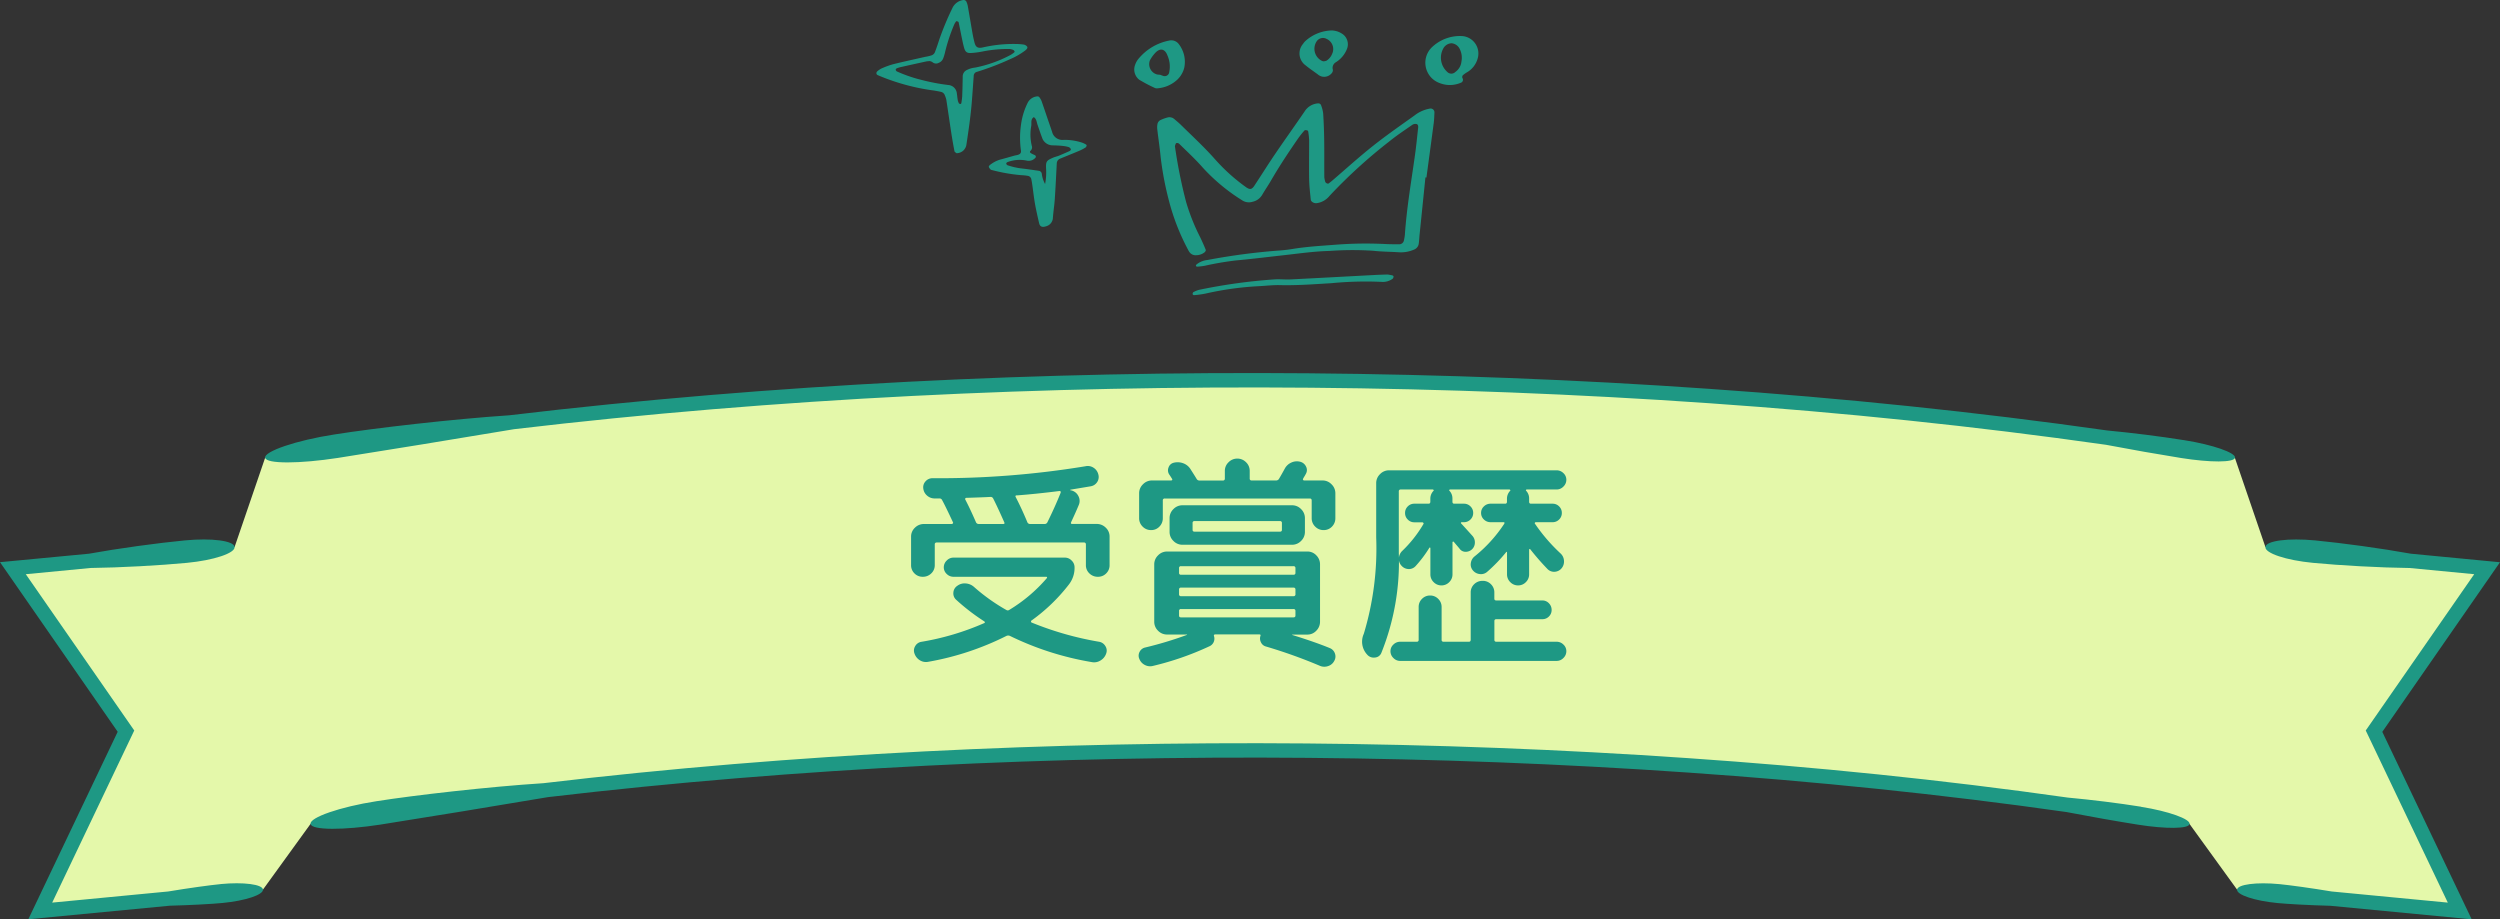
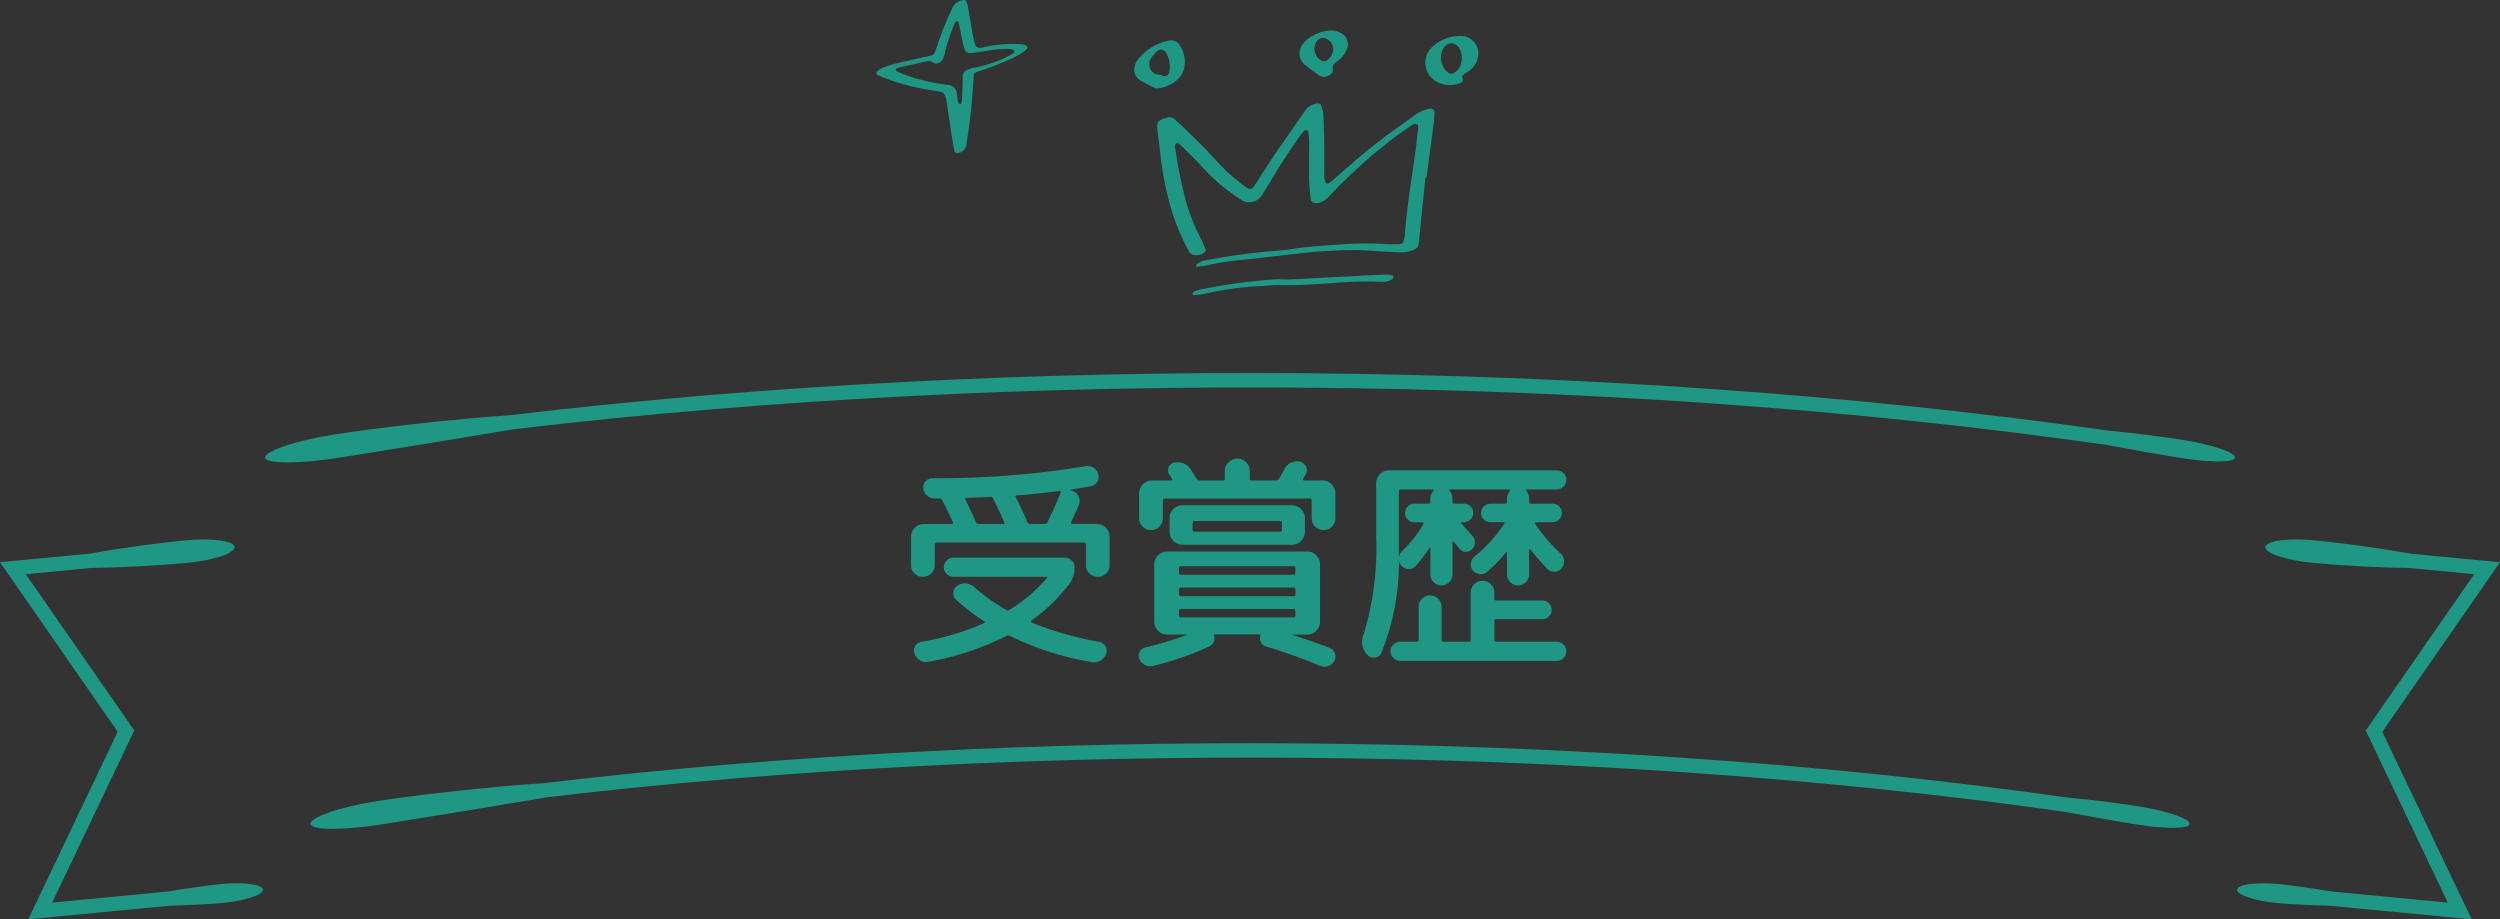
<svg xmlns="http://www.w3.org/2000/svg" width="177.333" height="65.211" viewBox="0 0 177.333 65.211">
  <rect x="0" y="0" width="177.333" height="65.211" fill="#333333" stroke="none" />
  <defs>
    <clipPath id="clip-path">
      <path id="パス_62039" data-name="パス 62039" d="M21.4,7.452l-2.166,6.329L3.506,15.29l8.021,11.558L5.446,39.6l15.8-1.515,3.375-4.661c40.577-6.958,92.7-6.958,133.277,0l3.374,4.661,15.8,1.515-6.082-12.754L179.01,15.29l-15.727-1.508-2.166-6.329a422.483,422.483,0,0,0-69.859-5.5A422.477,422.477,0,0,0,21.4,7.452" transform="translate(-3.506 -1.954)" fill="none" />
    </clipPath>
    <clipPath id="clip-path-2">
      <rect id="長方形_11401" data-name="長方形 11401" width="177.333" height="38.75" fill="none" />
    </clipPath>
    <clipPath id="clip-path-3">
      <rect id="長方形_11403" data-name="長方形 11403" width="24.413" height="18.777" fill="#1e9884" />
    </clipPath>
    <clipPath id="clip-path-4">
      <rect id="長方形_11404" data-name="長方形 11404" width="14.917" height="16.091" fill="#1e9884" />
    </clipPath>
  </defs>
  <g id="グループ_24935" data-name="グループ 24935" transform="translate(-98.834 -2406.317)">
    <g id="グループ_24927" data-name="グループ 24927" transform="translate(98.834 2432.778)">
      <g id="グループ_24924" data-name="グループ 24924" transform="translate(0.914 0.509)">
        <g id="グループ_24923" data-name="グループ 24923" clip-path="url(#clip-path)">
-           <path id="パス_62045" data-name="パス 62045" d="M0,0H175.5V37.648H0Z" transform="translate(0 0)" fill="#e4f8aa" />
-         </g>
+           </g>
      </g>
      <g id="グループ_24926" data-name="グループ 24926">
        <g id="グループ_24925" data-name="グループ 24925" clip-path="url(#clip-path-2)">
          <path id="パス_62040" data-name="パス 62040" d="M208.251,4.76c-1.684-.27-3.677-.518-5.441-.686C193.43,2.739,184,1.78,174.554,1.119S155.638.1,146.168.018s-18.942.113-28.4.6-18.9,1.259-28.31,2.379c-4.08.273-9.572.912-12.415,1.362-2.695.416-4.982,1.2-4.9,1.651s2.482.424,5.16.011c3.231-.51,8.6-1.383,12.5-2.038,9.367-1.109,18.775-1.876,28.2-2.356s18.86-.669,28.294-.586,18.867.445,28.278,1.1,18.8,1.618,28.139,2.948c1.734.331,3.694.675,5.345.94,2.046.325,3.75.329,3.811-.021s-1.553-.921-3.608-1.247" transform="translate(-53.335 0)" fill="#1e9884" />
          <path id="パス_62041" data-name="パス 62041" d="M214.338,105.22c-1.607-.257-3.509-.491-5.192-.647-8.948-1.27-17.944-2.179-26.956-2.8s-18.045-.963-27.078-1.04-18.069.106-27.091.565-18.032,1.19-27.006,2.254c-3.893.249-9.134.851-11.847,1.279-2.571.4-4.75,1.157-4.67,1.613s2.374.443,4.928.049c3.081-.486,8.2-1.322,11.916-1.953,8.935-1.053,17.909-1.778,26.9-2.232s17.989-.632,26.988-.554,18,.42,26.973,1.043,17.934,1.531,26.84,2.8c1.653.319,3.522.649,5.1.9,1.951.309,3.578.3,3.639-.05s-1.477-.908-3.437-1.219" transform="translate(-62.47 -74.459)" fill="#1e9884" />
          <path id="パス_62042" data-name="パス 62042" d="M611.607,71.08c.737.071,2.276.155,3.742.193l10.026.962-6.341-13.3,8.348-12.03-6.326-.607c-2.081-.377-4.88-.759-6.787-.942s-3.486.025-3.528.465,1.469.944,3.376,1.127c1.929.185,4.748.342,6.857.366l4.58.439L617.86,58.839l5.821,12.209-8.241-.79c-1.445-.241-2.968-.45-3.7-.521-1.626-.156-2.971.018-3.007.389s1.253.8,2.878.954" transform="translate(-450.05 -33.484)" fill="#1e9884" />
          <path id="パス_62043" data-name="パス 62043" d="M15.646,69.736c-.737.071-2.264.28-3.711.522l-8.233.79L9.523,58.839,1.829,47.753l4.594-.441c2.114-.025,4.935-.182,6.842-.365s3.418-.688,3.376-1.127-1.621-.648-3.529-.465c-1.928.185-4.725.567-6.8.944L0,46.9l8.348,12.03-6.34,13.3,10.031-.962c1.465-.038,3-.122,3.735-.193,1.626-.156,2.914-.583,2.878-.953s-1.382-.545-3.007-.389" transform="translate(0 -33.484)" fill="#1e9884" />
        </g>
      </g>
    </g>
    <g id="グループ_24934" data-name="グループ 24934" transform="translate(4)">
      <g id="グループ_24931" data-name="グループ 24931" transform="translate(175.294 2408.477)">
        <g id="グループ_24930" data-name="グループ 24930" clip-path="url(#clip-path-3)">
          <path id="パス_62047" data-name="パス 62047" d="M37.431,64.108q-.208,2.038-.416,4.076c-.022.214-.028.431-.061.643a.521.521,0,0,1-.328.4,2.347,2.347,0,0,1-1.157.185c-.574-.035-1.152-.034-1.722-.1a22.571,22.571,0,0,0-3.123.011c-1.079.026-2.146.181-3.216.3-1.142.127-2.282.27-3.426.374a21.972,21.972,0,0,0-2.228.383,4.532,4.532,0,0,1-.526.058.1.1,0,0,1-.079-.064.127.127,0,0,1,.047-.093,1.478,1.478,0,0,1,.783-.317,45.553,45.553,0,0,1,4.907-.658,11.11,11.11,0,0,0,1.178-.132c.995-.16,2-.216,3-.293a28.026,28.026,0,0,1,3.554-.047c.323.016.646.016.969.017A.336.336,0,0,0,35.9,68.6a3.366,3.366,0,0,0,.073-.423c.129-1.9.455-3.781.719-5.667.09-.64.151-1.285.223-1.928.012-.108-.007-.235-.116-.262a.407.407,0,0,0-.3.059c-.56.39-1.131.768-1.661,1.2a36.49,36.49,0,0,0-4.216,3.846,1.4,1.4,0,0,1-.915.51c-.18.019-.4-.1-.411-.263-.046-.464-.1-.929-.113-1.394-.016-.934,0-1.868,0-2.8a5.1,5.1,0,0,0-.068-.635.11.11,0,0,0-.072-.073c-.061-.011-.156-.029-.184,0a6.3,6.3,0,0,0-.469.587c-.672.976-1.329,1.961-1.921,2.989-.2.342-.425.667-.624,1.009a1.043,1.043,0,0,1-.684.482.855.855,0,0,1-.721-.1,13.242,13.242,0,0,1-2.81-2.333c-.52-.592-1.1-1.128-1.667-1.683a.224.224,0,0,0-.2-.048c-.048.021-.068.115-.092.18a.226.226,0,0,0,0,.106,35.23,35.23,0,0,0,.788,3.905,14.6,14.6,0,0,0,1,2.5c.14.29.271.584.391.882.017.042-.037.138-.084.175a.99.99,0,0,1-.6.206.529.529,0,0,1-.467-.214,1.3,1.3,0,0,1-.11-.185,15.666,15.666,0,0,1-1.335-3.405,22.427,22.427,0,0,1-.606-3.172c-.06-.643-.16-1.283-.234-1.925a1.247,1.247,0,0,1,.014-.428.423.423,0,0,1,.185-.246,2.67,2.67,0,0,1,.5-.188.517.517,0,0,1,.5.1c.165.138.331.277.485.428.82.806,1.665,1.585,2.428,2.45a13.146,13.146,0,0,0,2.16,1.944c.288.209.43.185.614-.094.494-.75.97-1.511,1.475-2.254.686-1.01,1.4-2.005,2.087-3.011a1.218,1.218,0,0,1,.982-.572.209.209,0,0,1,.169.095,2.418,2.418,0,0,1,.165.617c.041.645.064,1.292.073,1.938.012.862,0,1.725.008,2.587a1.539,1.539,0,0,0,.063.313c.022.1.184.18.252.126.083-.067.17-.129.251-.2.956-.818,1.887-1.666,2.872-2.447.956-.759,1.961-1.457,2.955-2.167a2.454,2.454,0,0,1,1.071-.486.273.273,0,0,1,.347.287c-.011.251-.019.5-.052.752-.168,1.283-.343,2.564-.515,3.846l-.065-.008" transform="translate(-16.781 -53.683)" fill="#1e9884" />
          <path id="パス_62048" data-name="パス 62048" d="M237.615,4.516a1.239,1.239,0,0,1,1.153,1.619,1.617,1.617,0,0,1-.7.924,2.125,2.125,0,0,0-.348.244.21.21,0,0,0-.026.192.218.218,0,0,1-.119.337,1.953,1.953,0,0,1-1.469.03,1.532,1.532,0,0,1-.587-2.539,2.883,2.883,0,0,1,2.1-.807M237.63,6.3a1.377,1.377,0,0,0-.124-.862.713.713,0,0,0-.581-.41.7.7,0,0,0-.594.384,1.355,1.355,0,0,0,.287,1.648.4.4,0,0,0,.569.01,1.036,1.036,0,0,0,.442-.771" transform="translate(-214.421 -4.12)" fill="#1e9884" />
          <path id="パス_62049" data-name="パス 62049" d="M3.544,9.911a1.736,1.736,0,0,1-.513.868,2.307,2.307,0,0,1-1.346.592.388.388,0,0,1-.21-.013,10.683,10.683,0,0,1-1.129-.594A.924.924,0,0,1,.061,9.7a1.282,1.282,0,0,1,.2-.374A3.753,3.753,0,0,1,2.506,7.982a.66.66,0,0,1,.658.268,2.053,2.053,0,0,1,.38,1.661m-1.723.5c.07.025.135.055.2.073a.325.325,0,0,0,.459-.275,1.912,1.912,0,0,0-.124-1.151c-.175-.491-.531-.569-.879-.185a2.393,2.393,0,0,0-.37.518.758.758,0,0,0,.5,1,1.5,1.5,0,0,0,.21.022" transform="translate(0 -7.271)" fill="#1e9884" />
          <path id="パス_62050" data-name="パス 62050" d="M135.751,0a1.412,1.412,0,0,1,.813.3.89.89,0,0,1,.269.968,1.946,1.946,0,0,1-.8.984.465.465,0,0,0-.215.543.348.348,0,0,1-.117.274.682.682,0,0,1-.955.046c-.287-.212-.586-.41-.861-.637A1.04,1.04,0,0,1,133.7.954a1.209,1.209,0,0,1,.131-.169A2.885,2.885,0,0,1,135.751,0m-.6,2.192a.819.819,0,0,0,.2-.041.964.964,0,0,0,.405-.475A.788.788,0,0,0,135.375.6a.54.54,0,0,0-.73.207.957.957,0,0,0,.4,1.353.438.438,0,0,0,.1.029" transform="translate(-121.732)" fill="#1e9884" />
          <path id="パス_62051" data-name="パス 62051" d="M61.016,197.124c.165.031.235.042.3.057.093.021.124.075.09.156a.206.206,0,0,1-.051.088,1.18,1.18,0,0,1-.81.22,25.348,25.348,0,0,0-3.543.095c-1.215.072-2.431.167-3.652.137-.464-.012-.93.043-1.4.07a22.175,22.175,0,0,0-3.828.521,6.493,6.493,0,0,1-.848.12.1.1,0,0,1-.1-.137.141.141,0,0,1,.056-.082,2.012,2.012,0,0,1,.393-.158,39.341,39.341,0,0,1,5.32-.739c.392-.029.789.019,1.182,0,2-.1,4.008-.212,6.013-.317.322-.017.644-.024.872-.032" transform="translate(-43.031 -179.812)" fill="#1e9884" />
        </g>
      </g>
      <g id="グループ_24933" data-name="グループ 24933" transform="translate(157 2406.317)">
        <g id="グループ_24932" data-name="グループ 24932" clip-path="url(#clip-path-4)">
          <path id="パス_62052" data-name="パス 62052" d="M5.689,10.87c-.045-.04-.139-.083-.15-.141q-.129-.656-.23-1.317c-.12-.779-.23-1.559-.35-2.338a1.562,1.562,0,0,0-.1-.3.375.375,0,0,0-.274-.257c-.231-.049-.463-.094-.7-.122A15.185,15.185,0,0,1,.109,5.336c-.138-.055-.146-.2-.018-.3a1.335,1.335,0,0,1,.261-.174,5.893,5.893,0,0,1,.81-.3c.764-.19,1.534-.356,2.3-.53a3.126,3.126,0,0,0,.459-.108.419.419,0,0,0,.22-.2c.126-.317.229-.643.336-.967A20.32,20.32,0,0,1,5.389.575,1,1,0,0,1,6.175,0a.228.228,0,0,1,.194.089,1.276,1.276,0,0,1,.119.371C6.6,1.082,6.7,1.7,6.81,2.326c.041.233.091.464.15.693.084.328.231.421.584.346A9.73,9.73,0,0,1,9.887,3.12a3.9,3.9,0,0,1,.549.04.4.4,0,0,1,.259.149c.052.093-.037.188-.121.257a4.939,4.939,0,0,1-1.086.629,19.288,19.288,0,0,1-2.353.9.294.294,0,0,0-.232.279C6.859,6,6.816,6.63,6.765,7.258c-.081,1-.227,1.982-.375,2.969a.709.709,0,0,1-.524.616,1.1,1.1,0,0,1-.176.027M3.773,4.333a2.359,2.359,0,0,0-.248.027q-.885.193-1.769.392a2.034,2.034,0,0,0-.3.089c-.038.015-.089.067-.087.1a.17.17,0,0,0,.08.125,10.144,10.144,0,0,0,1.708.592,14.631,14.631,0,0,0,1.933.371.657.657,0,0,1,.618.611c.025.156.035.314.063.469a.974.974,0,0,0,.079.217c.008.018.038.03.06.039.066.026.107,0,.116-.063a4.686,4.686,0,0,0,.06-.467q.028-.709.036-1.418A.5.5,0,0,1,6.4,4.974,1.659,1.659,0,0,1,7,4.795,9.062,9.062,0,0,0,9.513,3.9a1.95,1.95,0,0,0,.255-.179c.019-.014.046-.051.04-.061-.025-.043-.053-.1-.094-.115a.843.843,0,0,0-.3-.07,9.327,9.327,0,0,0-1.879.176,5.814,5.814,0,0,1-.78.106c-.307.029-.447-.062-.528-.346-.065-.227-.113-.458-.161-.689-.08-.384-.152-.769-.236-1.152C5.82,1.541,5.746,1.518,5.7,1.5c-.015-.005-.05.021-.064.041a1.125,1.125,0,0,0-.118.2,12.334,12.334,0,0,0-.643,1.942,3.137,3.137,0,0,1-.134.452.547.547,0,0,1-.325.324.379.379,0,0,1-.437-.048.606.606,0,0,0-.2-.081" transform="translate(0 0)" fill="#1e9884" />
-           <path id="パス_62053" data-name="パス 62053" d="M114.863,95.921c-.02.047-.026.115-.061.138a2.787,2.787,0,0,1-.41.226c-.459.195-.922.379-1.383.569a.378.378,0,0,0-.269.348c-.043.839-.083,1.677-.139,2.515-.03.444-.1.886-.135,1.33a.651.651,0,0,1-.5.622c-.262.084-.42.023-.479-.23-.1-.434-.2-.869-.281-1.308s-.128-.883-.191-1.324c-.022-.156-.045-.312-.077-.465a.307.307,0,0,0-.262-.258,3.926,3.926,0,0,0-.47-.047,12.116,12.116,0,0,1-2.089-.368.131.131,0,0,1-.07-.032.612.612,0,0,1-.126-.176c-.012-.034.027-.1.063-.132a2.123,2.123,0,0,1,.758-.4c.33-.084.657-.183.986-.274.076-.021.155-.031.231-.051.193-.053.272-.15.236-.341a6.466,6.466,0,0,1,.008-1.8,4.892,4.892,0,0,1,.482-1.573.833.833,0,0,1,.7-.442.173.173,0,0,1,.128.074,1.14,1.14,0,0,1,.152.271c.157.445.306.893.458,1.34.093.273.191.544.281.818a.757.757,0,0,0,.824.584,3.952,3.952,0,0,1,1.318.2,1.527,1.527,0,0,1,.279.137c.019.01.029.038.043.057m-2.954,2.727a4.341,4.341,0,0,0,.064-1.148c-.012-.453.053-.51.475-.7.143-.065.3-.095.446-.154.243-.1.481-.206.721-.312.073-.032.144-.093.11-.169a.293.293,0,0,0-.175-.137,2.737,2.737,0,0,0-.463-.08c-.209-.019-.419-.028-.629-.033a.791.791,0,0,1-.772-.563c-.111-.294-.211-.593-.313-.89-.067-.193-.071-.417-.265-.548-.244.151-.15.413-.183.622a3.386,3.386,0,0,0,.037,1.407.327.327,0,0,1-.086.356c-.087.081-.025.141.04.181.089.055.189.09.28.14a.117.117,0,0,1,.009.192.622.622,0,0,1-.574.191,2.459,2.459,0,0,0-1.389.1c-.038.008-.091.065-.09.1a.162.162,0,0,0,.082.12,4.89,4.89,0,0,0,1.149.247c.364.044.727.1,1.09.152a.247.247,0,0,1,.2.208,1.97,1.97,0,0,0,.231.722" transform="translate(-99.946 -85.613)" fill="#1e9884" />
        </g>
      </g>
    </g>
    <path id="パス_62124" data-name="パス 62124" d="M-21.608-5.168a.831.831,0,0,1-.6.24.8.8,0,0,1-.592-.24.8.8,0,0,1-.24-.592V-7.776a.85.85,0,0,1,.272-.632.889.889,0,0,1,.64-.264h1.968a.1.1,0,0,0,.08-.04.065.065,0,0,0,.016-.072q-.56-1.2-.784-1.6a.193.193,0,0,0-.192-.1h-.32a.8.8,0,0,1-.552-.208.776.776,0,0,1-.264-.512.611.611,0,0,1,.168-.5.64.64,0,0,1,.488-.216,64.1,64.1,0,0,0,10.848-.848.738.738,0,0,1,.568.1.774.774,0,0,1,.344.472.651.651,0,0,1-.072.536.672.672,0,0,1-.456.312l-1.44.24q-.016,0-.016.024t.016.024h.032a.749.749,0,0,1,.52.4.729.729,0,0,1,.024.656q-.208.5-.528,1.184-.064.144.064.144h1.744a.889.889,0,0,1,.64.264.85.85,0,0,1,.272.632V-5.76a.8.8,0,0,1-.24.592.8.8,0,0,1-.592.24.831.831,0,0,1-.6-.24.791.791,0,0,1-.248-.592V-7.216a.127.127,0,0,0-.144-.144H-21.216a.127.127,0,0,0-.144.144V-5.76A.791.791,0,0,1-21.608-5.168Zm6.072-5.536q-.144,0-.08.128.416.8.816,1.76a.206.206,0,0,0,.192.144h1.04a.208.208,0,0,0,.192-.112q.544-1.1.944-2.1.032-.128-.08-.128Q-14.208-10.8-15.536-10.7Zm-3.584.176a.079.079,0,0,0-.072.04.072.072,0,0,0-.008.072q.352.672.768,1.632a.208.208,0,0,0,.192.112h1.728q.144,0,.08-.128-.512-1.152-.784-1.68a.2.2,0,0,0-.208-.112Q-18-10.56-19.12-10.528Zm1.28,8.88a.051.051,0,0,0,.032-.048.092.092,0,0,0-.032-.064,14.7,14.7,0,0,1-2-1.536.6.6,0,0,1-.2-.512.616.616,0,0,1,.28-.48.853.853,0,0,1,.592-.168.983.983,0,0,1,.592.248,13.347,13.347,0,0,0,2.288,1.632.183.183,0,0,0,.208,0,11.029,11.029,0,0,0,2.656-2.24q.08-.112-.048-.112h-6.56a.672.672,0,0,1-.48-.2A.634.634,0,0,1-20.72-5.6a.659.659,0,0,1,.208-.48.659.659,0,0,1,.48-.208h7.9a.659.659,0,0,1,.48.208.659.659,0,0,1,.208.48,1.916,1.916,0,0,1-.4,1.216A12.6,12.6,0,0,1-14.5-1.824q-.032.016-.032.072a.068.068,0,0,0,.048.072A22.7,22.7,0,0,0-9.712-.32a.631.631,0,0,1,.448.3A.584.584,0,0,1-9.2.512a.912.912,0,0,1-.408.5.845.845,0,0,1-.616.112A21.141,21.141,0,0,1-16.032-.736a.312.312,0,0,0-.24,0A19.982,19.982,0,0,1-21.808,1.1a.817.817,0,0,1-.6-.1A.894.894,0,0,1-22.8.512a.6.6,0,0,1,.056-.528.607.607,0,0,1,.44-.3A18.653,18.653,0,0,0-17.84-1.648Zm11.968,3.04a.794.794,0,0,1-.584-.064A.8.8,0,0,1-6.848.9a.559.559,0,0,1,.016-.5.58.58,0,0,1,.4-.312A26.127,26.127,0,0,0-3.488-.8q.064-.032-.016-.032H-4.88A.876.876,0,0,1-5.52-1.1a.876.876,0,0,1-.272-.64V-5.808a.876.876,0,0,1,.272-.64.876.876,0,0,1,.64-.272H5.072a.85.85,0,0,1,.632.272.889.889,0,0,1,.264.64v4.064A.889.889,0,0,1,5.7-1.1a.85.85,0,0,1-.632.272H3.984A.046.046,0,0,1,4-.8q1.616.5,2.656.928a.625.625,0,0,1,.368.384.615.615,0,0,1-.048.528.737.737,0,0,1-.44.368.8.8,0,0,1-.568-.016A36.021,36.021,0,0,0,2.128.016a.528.528,0,0,1-.352-.3.571.571,0,0,1-.032-.456q.032-.1-.08-.1h-3.12q-.128,0-.1.112a.589.589,0,0,1-.336.736A20.735,20.735,0,0,1-5.872,1.392Zm1.84-6.928v.32a.127.127,0,0,0,.144.144H4.08a.127.127,0,0,0,.144-.144v-.32A.127.127,0,0,0,4.08-5.68H-3.888A.127.127,0,0,0-4.032-5.536Zm0,1.52v.32a.127.127,0,0,0,.144.144H4.08A.127.127,0,0,0,4.224-3.7v-.32A.127.127,0,0,0,4.08-4.16H-3.888A.127.127,0,0,0-4.032-4.016Zm0,1.84q0,.128.144.128H4.08q.144,0,.144-.128V-2.5A.127.127,0,0,0,4.08-2.64H-3.888a.127.127,0,0,0-.144.144ZM-3.792-10H3.984a.876.876,0,0,1,.64.272.876.876,0,0,1,.272.64v.976a.876.876,0,0,1-.272.64.876.876,0,0,1-.64.272H-3.792a.876.876,0,0,1-.64-.272.876.876,0,0,1-.272-.64v-.976a.876.876,0,0,1,.272-.64A.876.876,0,0,1-3.792-10ZM3.264-8.256v-.48A.127.127,0,0,0,3.12-8.88H-2.928a.127.127,0,0,0-.144.144v.48q0,.128.144.128H3.12Q3.264-8.128,3.264-8.256Zm-8.688-.232a.791.791,0,0,1-.592.248.817.817,0,0,1-.6-.248.817.817,0,0,1-.248-.6v-1.76a.876.876,0,0,1,.272-.64.876.876,0,0,1,.64-.272h1.36a.079.079,0,0,0,.072-.04.053.053,0,0,0-.008-.072q-.064-.112-.192-.3a.532.532,0,0,1-.056-.512.509.509,0,0,1,.376-.336,1.131,1.131,0,0,1,.664.04,1.013,1.013,0,0,1,.52.424q.288.448.432.688a.221.221,0,0,0,.208.112H-.928A.127.127,0,0,0-.784-11.9v-.528a.836.836,0,0,1,.264-.624A.857.857,0,0,1,.1-13.312a.857.857,0,0,1,.616.256.836.836,0,0,1,.264.624v.528a.127.127,0,0,0,.144.144H2.864a.232.232,0,0,0,.192-.112q.208-.352.416-.736a.97.97,0,0,1,.464-.424.933.933,0,0,1,.624-.056.628.628,0,0,1,.416.344.531.531,0,0,1-.016.52,2.04,2.04,0,0,1-.1.176,2.039,2.039,0,0,0-.1.176.072.072,0,0,0,.008.072.079.079,0,0,0,.072.04H6.144a.876.876,0,0,1,.64.272.876.876,0,0,1,.272.64v1.76a.831.831,0,0,1-.24.6.791.791,0,0,1-.592.248.817.817,0,0,1-.6-.248.817.817,0,0,1-.248-.6v-1.248q0-.144-.128-.144H-5.04a.127.127,0,0,0-.144.144v1.248A.831.831,0,0,1-5.424-8.488ZM13.2-3.36a.786.786,0,0,1,.576-.24.786.786,0,0,1,.576.24.786.786,0,0,1,.24.576v2.32a.127.127,0,0,0,.144.144h1.792q.128,0,.128-.144V-3.808A.791.791,0,0,1,16.9-4.4a.831.831,0,0,1,.6-.24.8.8,0,0,1,.592.24.8.8,0,0,1,.24.592v.432q0,.128.144.128h3.264a.62.62,0,0,1,.464.2.659.659,0,0,1,.192.472.632.632,0,0,1-.192.464.632.632,0,0,1-.464.192H18.48q-.144,0-.144.128V-.464a.127.127,0,0,0,.144.144h4.272a.672.672,0,0,1,.48.2.634.634,0,0,1,.208.472.659.659,0,0,1-.208.48.659.659,0,0,1-.48.208h-11.1a.659.659,0,0,1-.48-.208.659.659,0,0,1-.208-.48.634.634,0,0,1,.208-.472.672.672,0,0,1,.48-.2h1.168a.127.127,0,0,0,.144-.144v-2.32A.786.786,0,0,1,13.2-3.36ZM10.32.464A.522.522,0,0,1,9.856.8.6.6,0,0,1,9.312.592,1.342,1.342,0,0,1,9.072-.88a20.937,20.937,0,0,0,.88-6.848v-3.84a.876.876,0,0,1,.272-.64.876.876,0,0,1,.64-.272H22.752a.672.672,0,0,1,.48.2.634.634,0,0,1,.208.472.659.659,0,0,1-.208.48.659.659,0,0,1-.48.208H20.624q-.032,0-.048.04t.016.056a.789.789,0,0,1,.208.528v.24q0,.144.128.144h1.536a.632.632,0,0,1,.464.192.632.632,0,0,1,.192.464.632.632,0,0,1-.192.464.632.632,0,0,1-.464.192H21.28a.079.079,0,0,0-.072.04.053.053,0,0,0,.008.072,12.333,12.333,0,0,0,1.808,2.1.757.757,0,0,1,.248.512.748.748,0,0,1-.168.544.686.686,0,0,1-.48.248.647.647,0,0,1-.512-.184A18.1,18.1,0,0,1,20.88-6.88a.032.032,0,0,0-.048-.016.051.051,0,0,0-.032.048V-5.1a.754.754,0,0,1-.232.552.754.754,0,0,1-.552.232.754.754,0,0,1-.552-.232.754.754,0,0,1-.232-.552V-6.64q0-.1-.064-.032A11.041,11.041,0,0,1,17.824-5.28a.658.658,0,0,1-.52.16.723.723,0,0,1-.488-.256.635.635,0,0,1-.152-.52.731.731,0,0,1,.28-.488,9.939,9.939,0,0,0,2.08-2.288q.08-.128-.048-.128h-.912a.659.659,0,0,1-.472-.192.62.62,0,0,1-.2-.464.62.62,0,0,1,.2-.464.659.659,0,0,1,.472-.192H19.1q.128,0,.128-.144v-.24a.8.8,0,0,1,.224-.528q.032-.016.008-.056a.068.068,0,0,0-.056-.04H15.184q-.032,0-.048.04t.016.056a.789.789,0,0,1,.208.528v.24q0,.144.128.144h.688a.632.632,0,0,1,.464.192.632.632,0,0,1,.192.464.632.632,0,0,1-.192.464.632.632,0,0,1-.464.192h-.16a.051.051,0,0,0-.048.032.052.052,0,0,0,.016.064q.24.256.8.88a.688.688,0,0,1,.168.48.661.661,0,0,1-.2.464A.652.652,0,0,1,16.3-6.7a.509.509,0,0,1-.424-.208q-.064-.08-.208-.248t-.208-.248a.052.052,0,0,0-.064-.016.051.051,0,0,0-.032.048V-5.1a.754.754,0,0,1-.232.552.754.754,0,0,1-.552.232.754.754,0,0,1-.552-.232.754.754,0,0,1-.232-.552V-6.96A.037.037,0,0,0,13.768-7a.036.036,0,0,0-.04.008,8.7,8.7,0,0,1-.976,1.3.637.637,0,0,1-.5.216.69.69,0,0,1-.5-.232.693.693,0,0,1-.192-.528.784.784,0,0,1,.24-.528,8.771,8.771,0,0,0,1.5-1.9q.032-.032,0-.08a.094.094,0,0,0-.08-.048h-.56a.632.632,0,0,1-.464-.192A.632.632,0,0,1,12-9.456a.632.632,0,0,1,.192-.464.632.632,0,0,1,.464-.192h1.008q.128,0,.128-.144v-.24a.8.8,0,0,1,.224-.528q.032-.016.008-.056a.067.067,0,0,0-.056-.04H11.7a.127.127,0,0,0-.144.144v4.384A17.3,17.3,0,0,1,10.32.464Z" transform="translate(186.5 2452.158)" fill="#1e9884" />
  </g>
</svg>